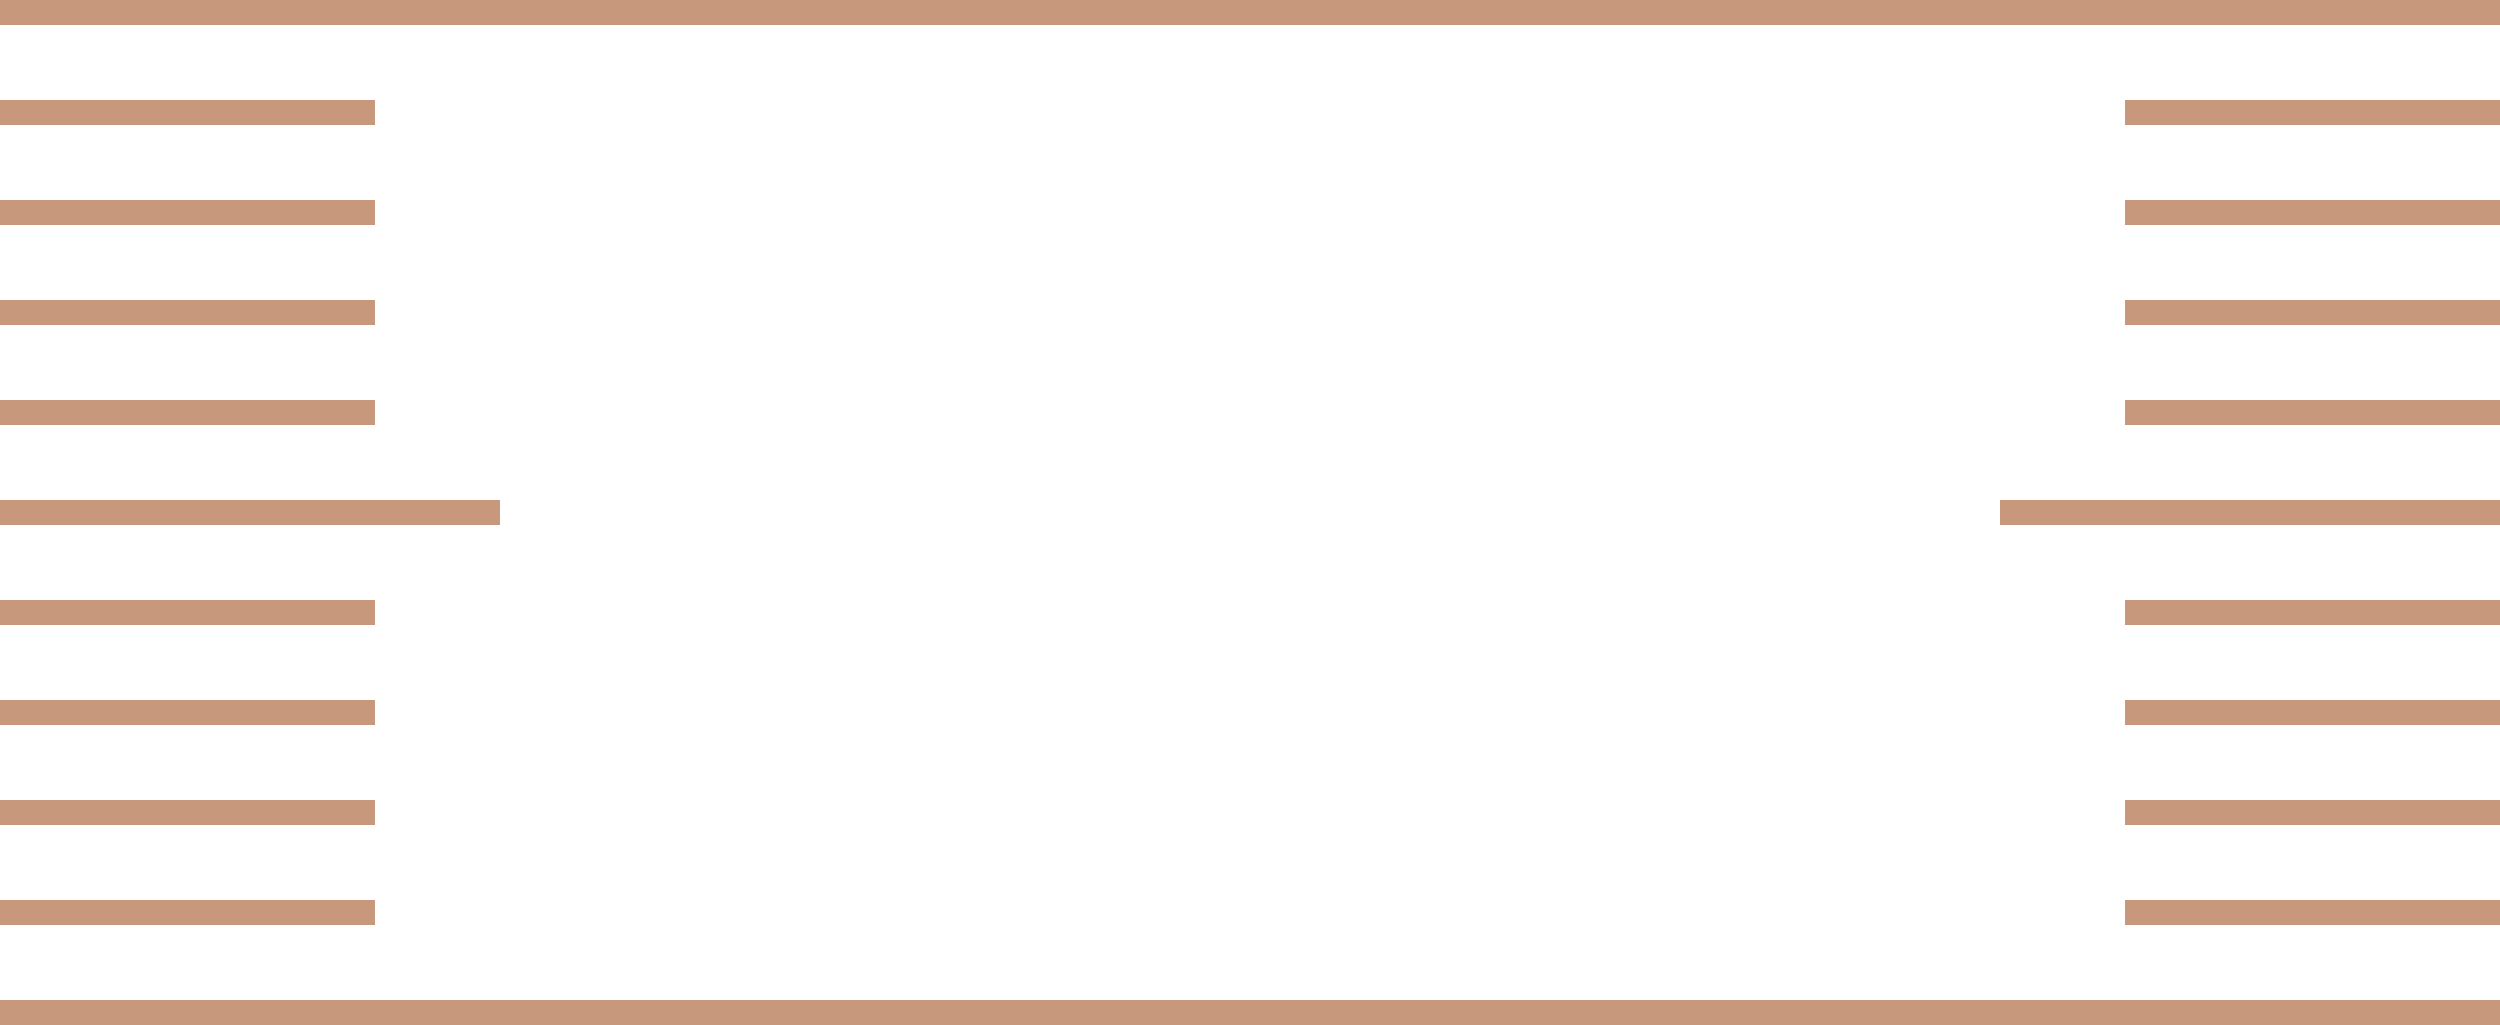
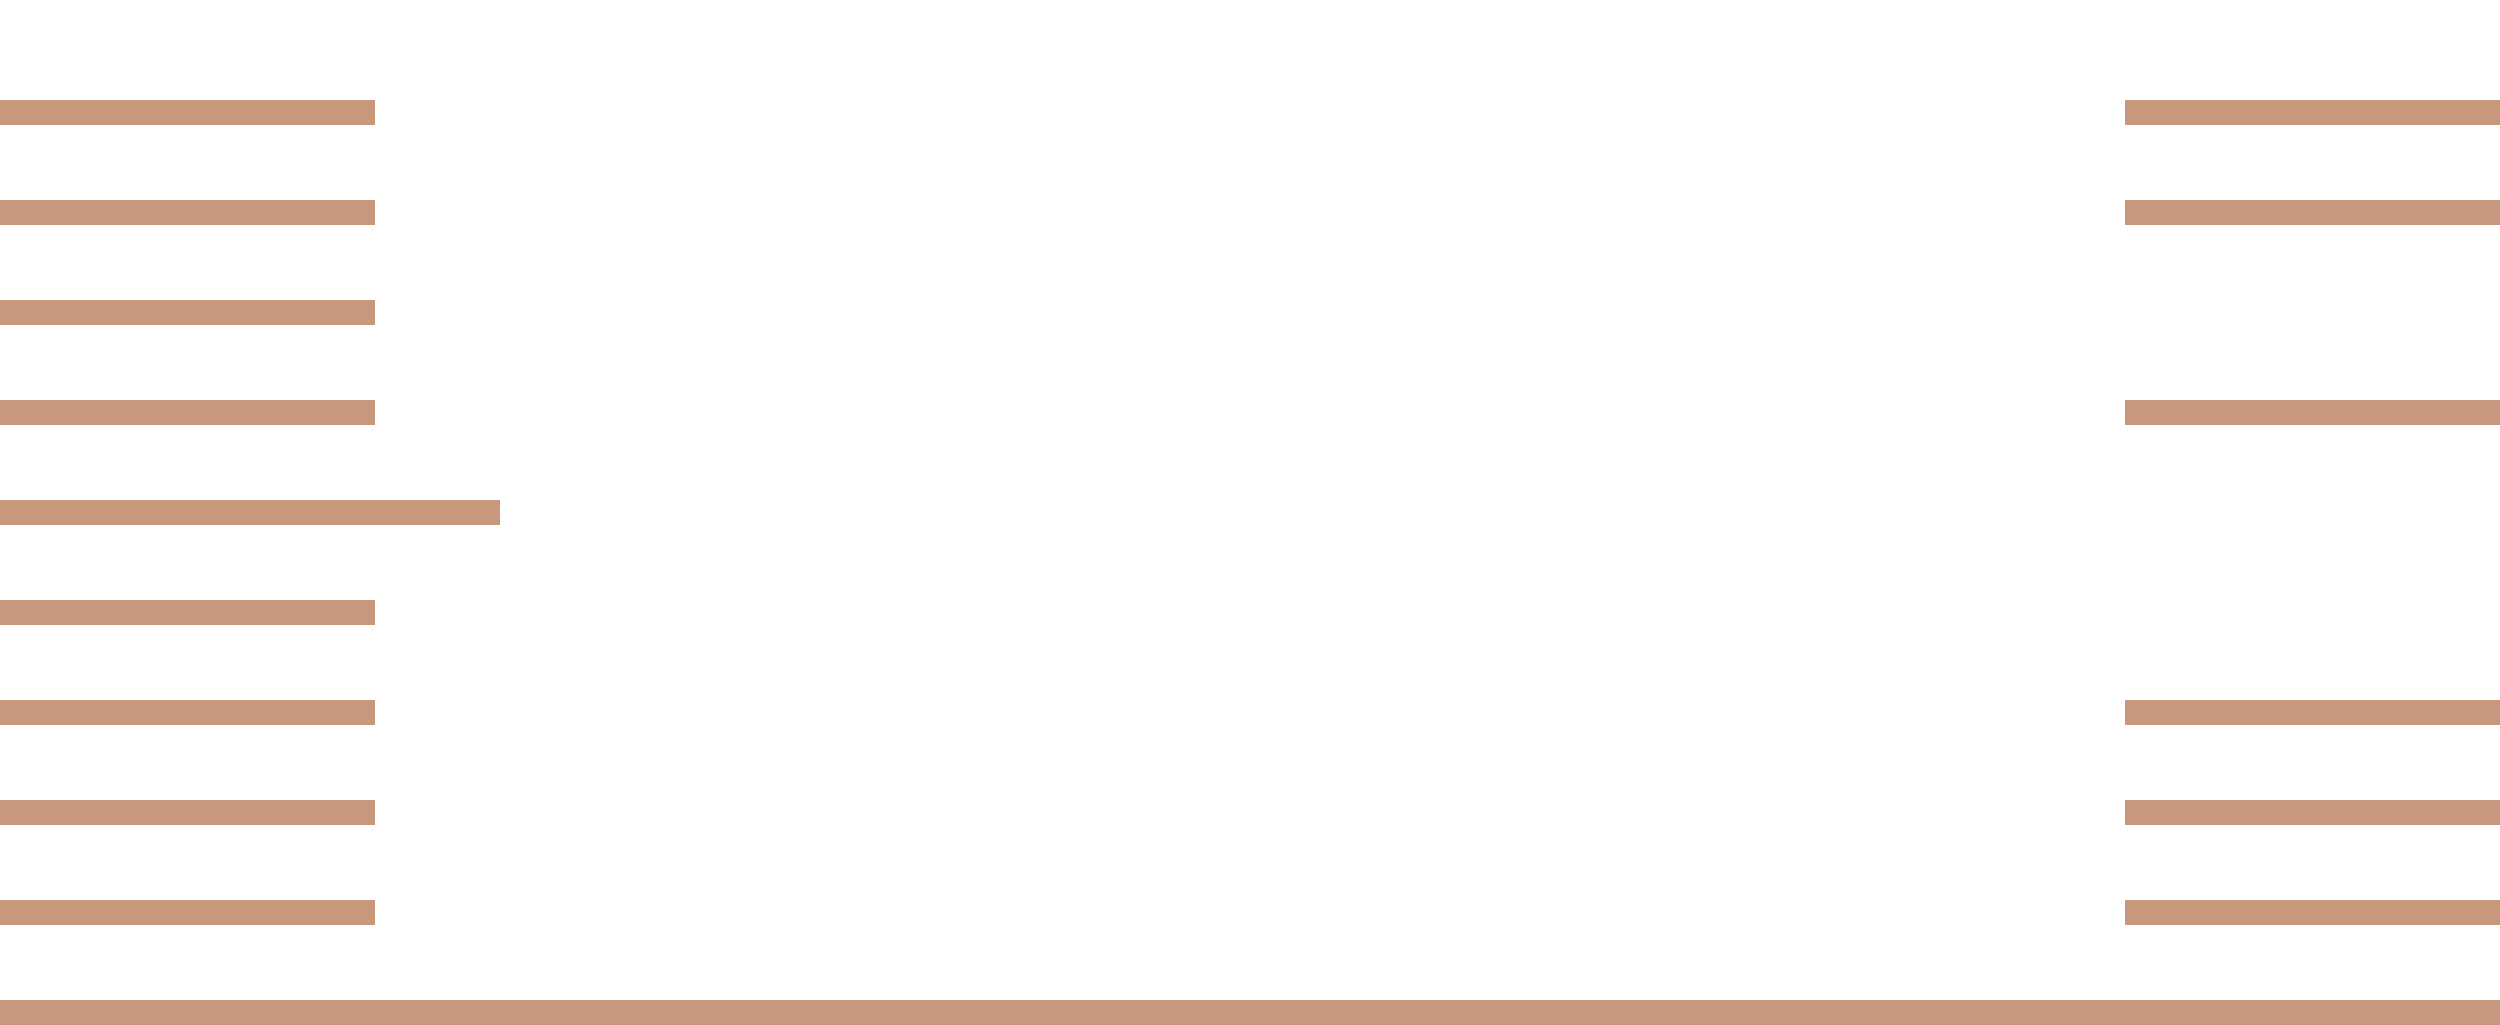
<svg xmlns="http://www.w3.org/2000/svg" width="100" height="41" viewBox="0 0 100 41" fill="none">
  <line y1="40.5" x2="100" y2="40.5" stroke="#C7987C" />
  <line y1="36.5" x2="15" y2="36.5" stroke="#C7987C" />
  <line y1="28.5" x2="15" y2="28.5" stroke="#C7987C" />
  <line y1="32.5" x2="15" y2="32.5" stroke="#C7987C" />
  <line y1="24.5" x2="15" y2="24.5" stroke="#C7987C" />
  <line y1="20.5" x2="20" y2="20.5" stroke="#C7987C" />
  <line y1="12.5" x2="15" y2="12.5" stroke="#C7987C" />
  <line y1="16.5" x2="15" y2="16.5" stroke="#C7987C" />
-   <line y1="0.5" x2="100" y2="0.5" stroke="#C7987C" />
  <line y1="8.5" x2="15" y2="8.5" stroke="#C7987C" />
  <line y1="4.5" x2="15" y2="4.5" stroke="#C7987C" />
  <line y1="-0.5" x2="15" y2="-0.5" transform="matrix(-1 0 0 1 100 37)" stroke="#C7987C" />
  <line y1="-0.5" x2="15" y2="-0.5" transform="matrix(-1 0 0 1 100 29)" stroke="#C7987C" />
  <line y1="-0.5" x2="15" y2="-0.5" transform="matrix(-1 0 0 1 100 33)" stroke="#C7987C" />
-   <line y1="-0.5" x2="15" y2="-0.5" transform="matrix(-1 0 0 1 100 25)" stroke="#C7987C" />
-   <line y1="-0.5" x2="20" y2="-0.5" transform="matrix(-1 0 0 1 100 21)" stroke="#C7987C" />
-   <line y1="-0.5" x2="15" y2="-0.5" transform="matrix(-1 0 0 1 100 13)" stroke="#C7987C" />
  <line y1="-0.5" x2="15" y2="-0.5" transform="matrix(-1 0 0 1 100 17)" stroke="#C7987C" />
  <line y1="-0.5" x2="15" y2="-0.5" transform="matrix(-1 0 0 1 100 9)" stroke="#C7987C" />
  <line y1="-0.5" x2="15" y2="-0.5" transform="matrix(-1 0 0 1 100 5)" stroke="#C7987C" />
</svg>